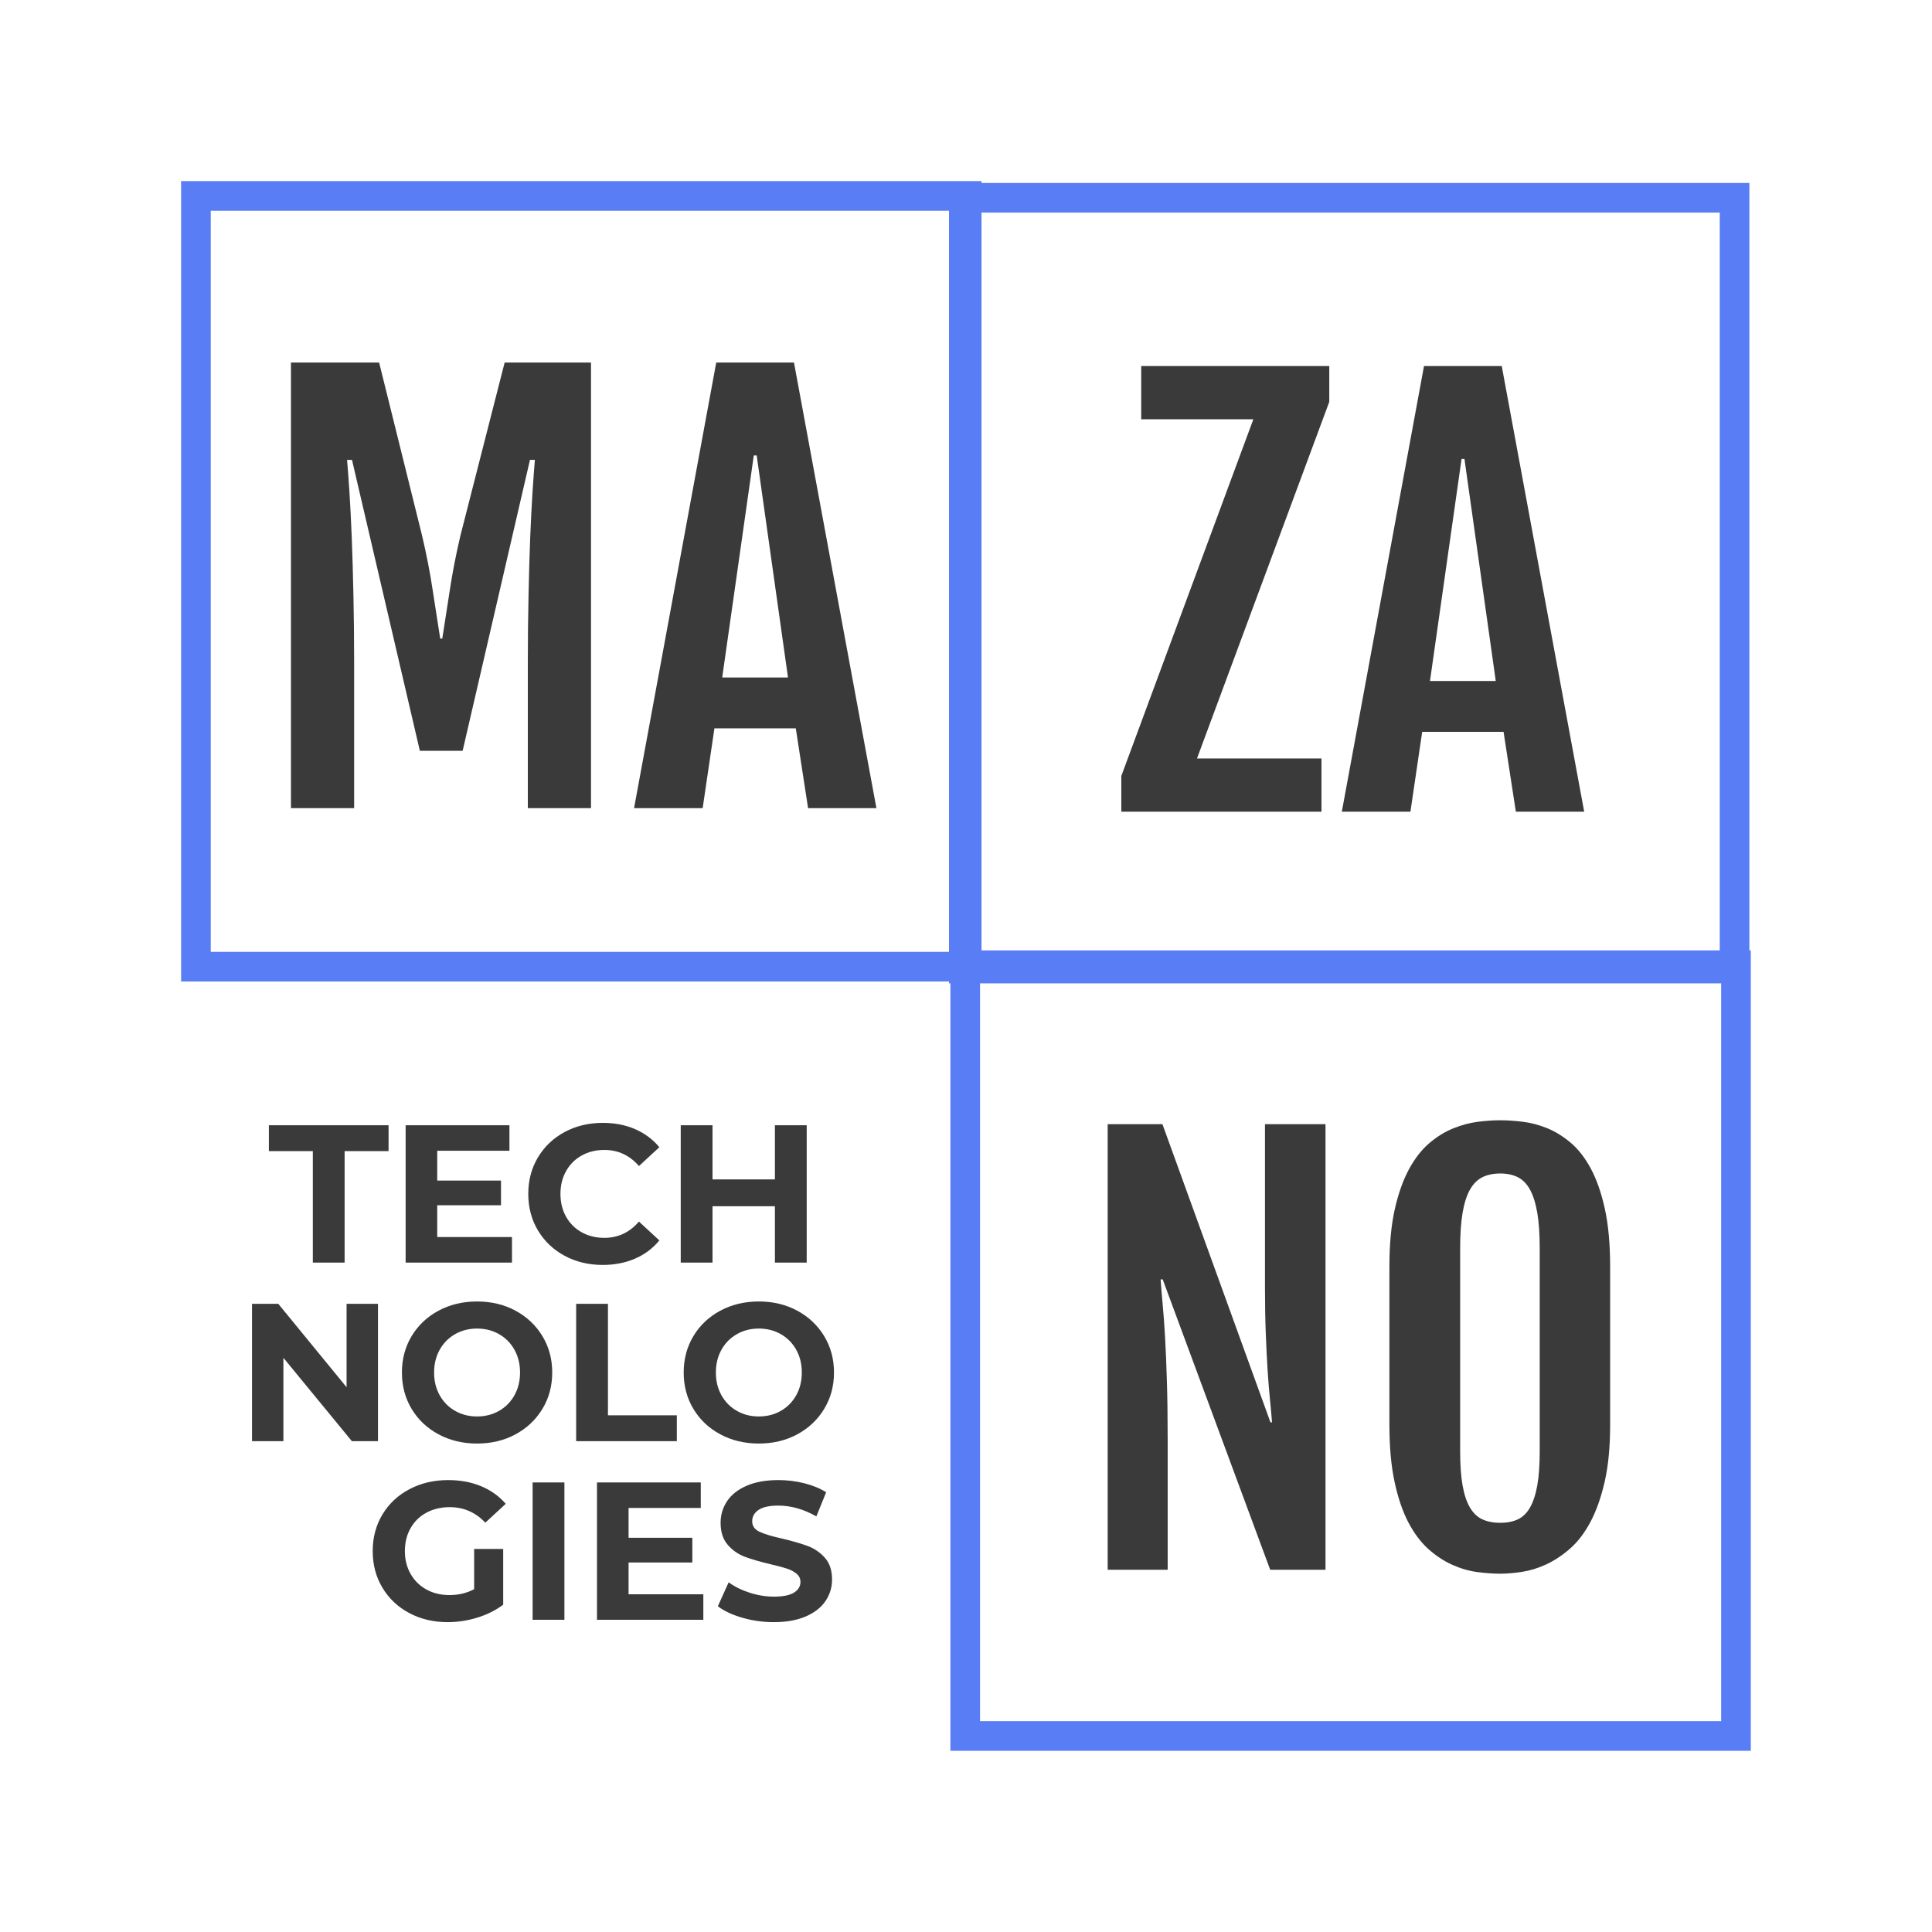
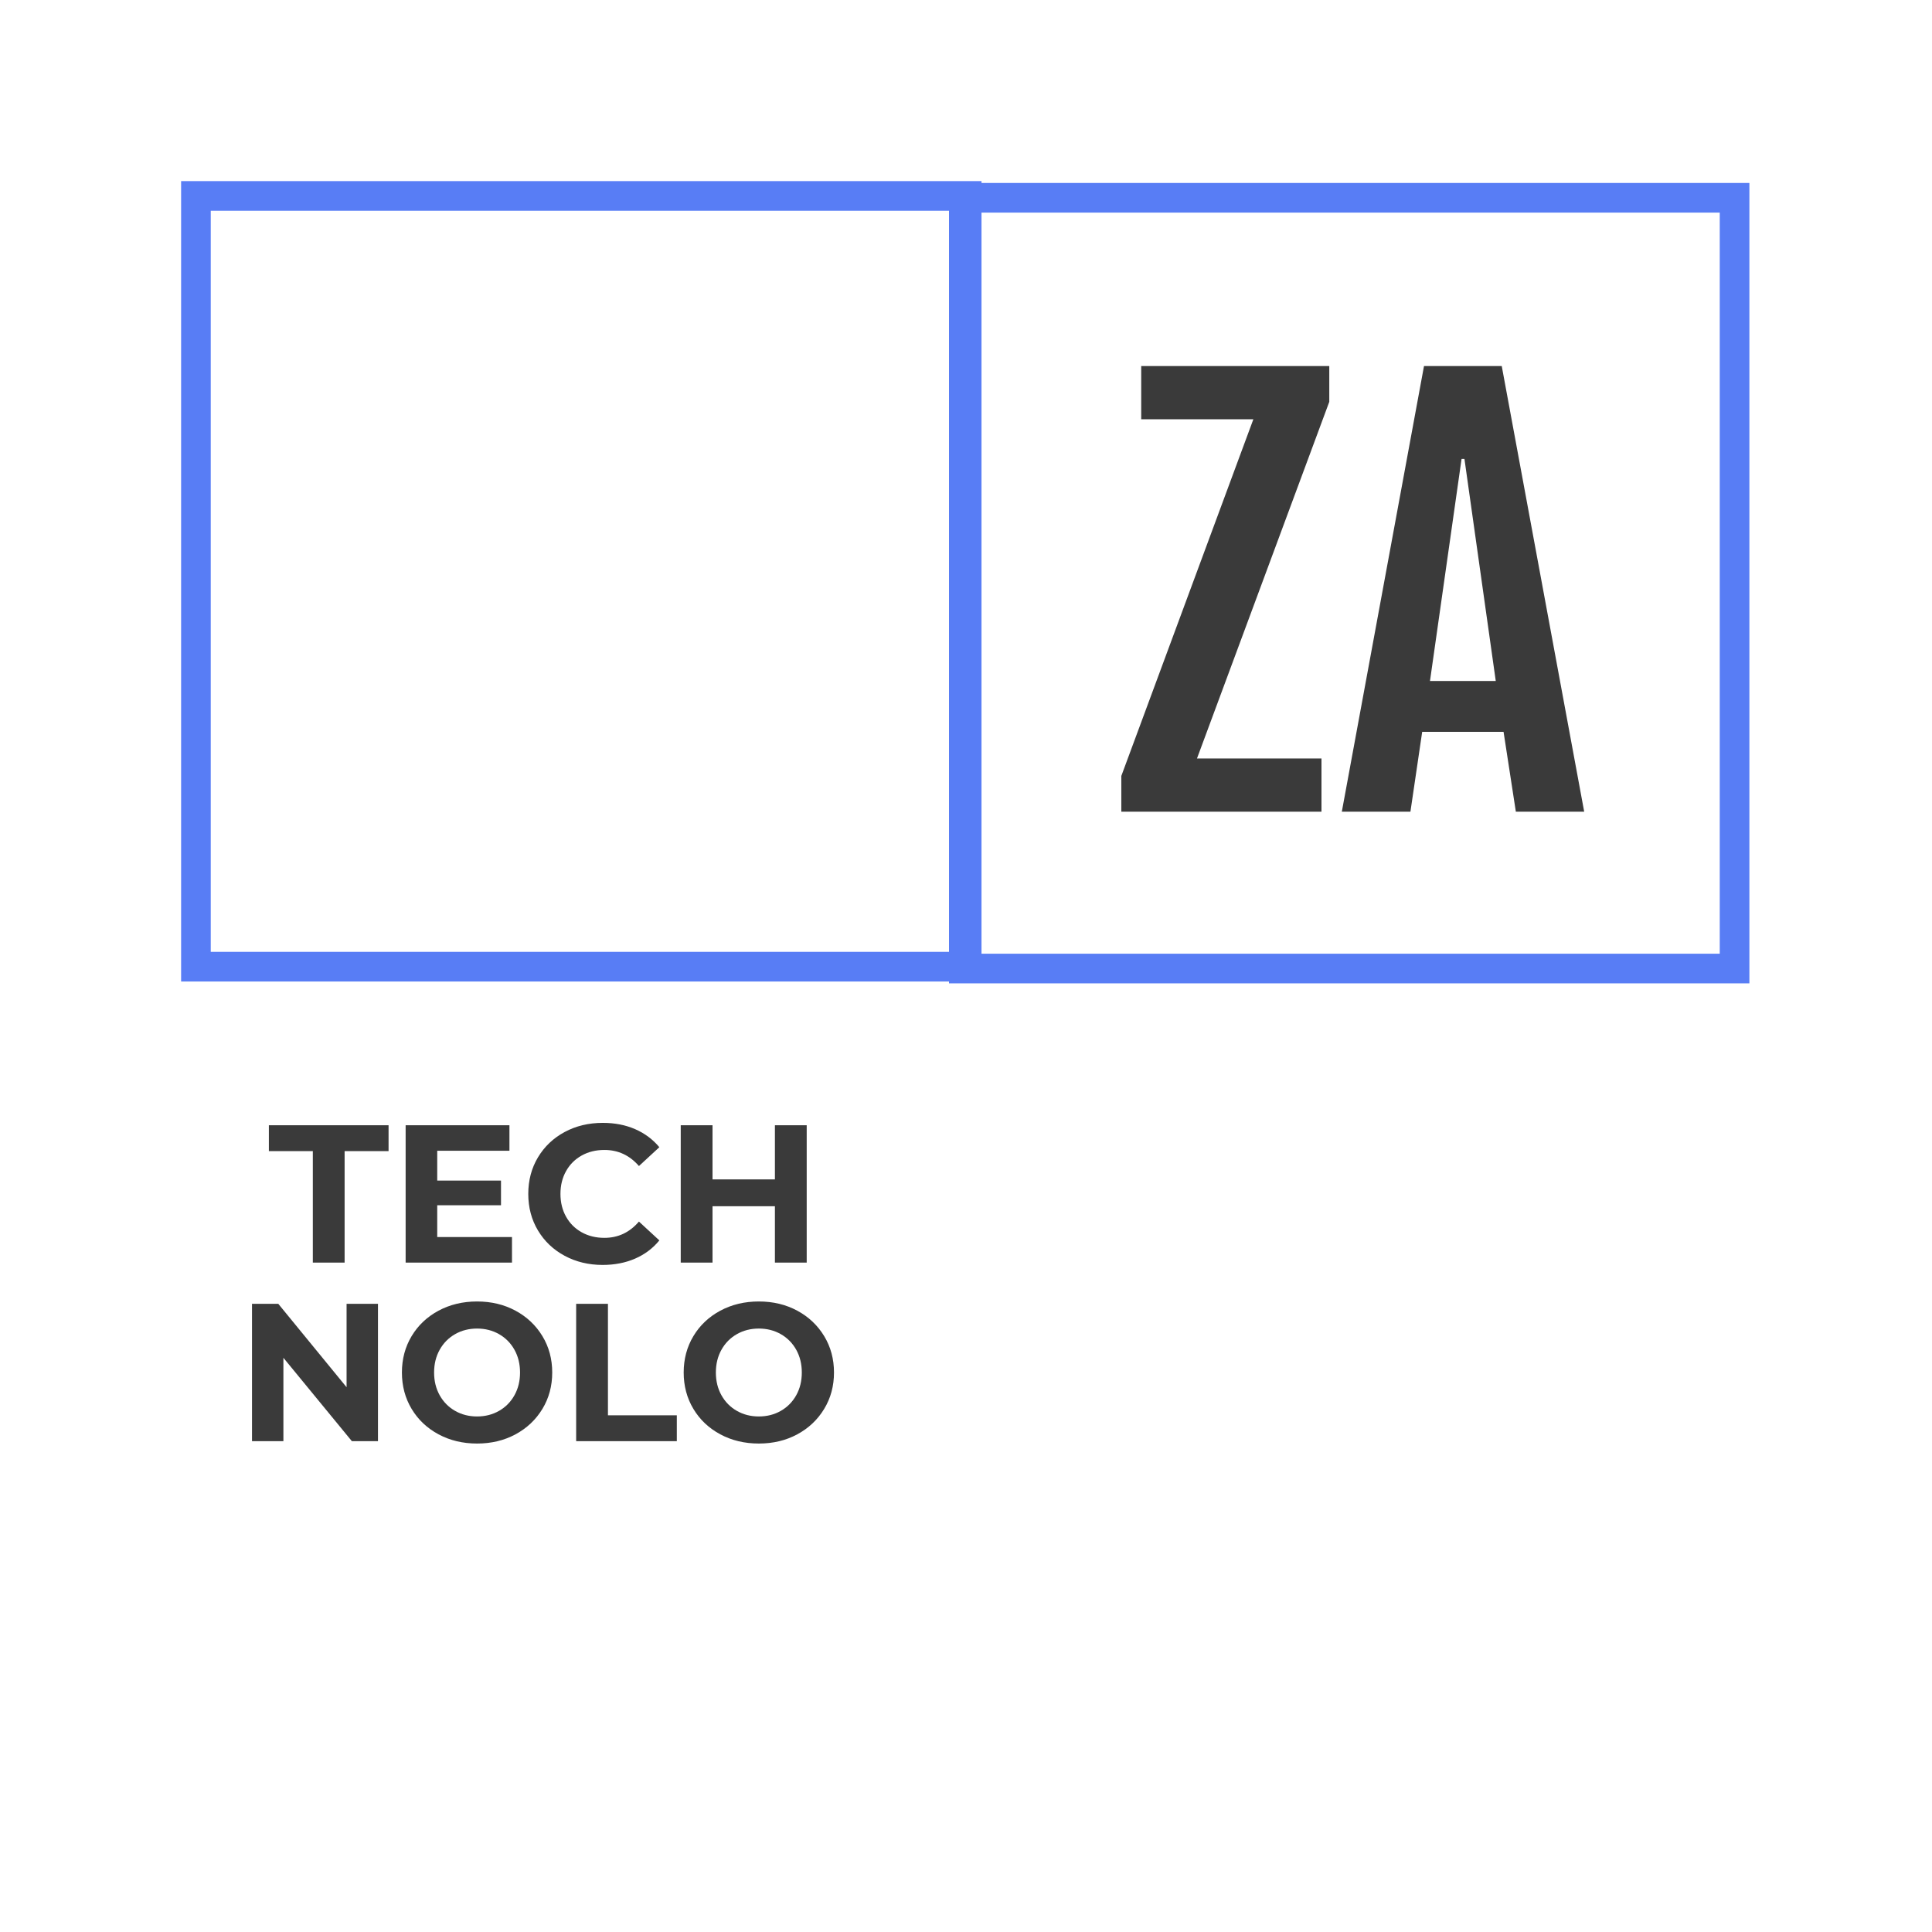
<svg xmlns="http://www.w3.org/2000/svg" width="512" height="512" viewBox="0 0 512 512" style="overflow: visible;" data-svgdocument="" id="_-zvibf_CwQaTaW6K6iqqB" class="fl-svgdocument" x="0" y="0" overflow="hidden">
-   <path text="MA" text-anchor="middle" font-size="100" letter-spacing="0" side="left" offset="0.5" dx="0" dy="0" space="preserve" href="" font-family="Fjalla One" font-scale="contain" transform="matrix(1.416, 0, 0, 1.416, 150.293, 214.173)" x="0" y="0" fill="#3a3a3a" data-fl-textpath="" id="_XAtYCqSmP4Bal7yDBiCUl" data-uid="o_f7ej0bc1l_4" d="M-51.683 0L-51.683-83.4L-35.183-83.4L-27.173-51.12Q-25.903-45.75 -25.173-40.89Q-24.433-36.04 -23.753-31.74L-23.753-31.74L-23.363-31.74Q-22.683-36.04 -21.943-40.89Q-21.213-45.75 -19.943-51.12L-19.943-51.12L-11.693-83.4L 4.467-83.4L 4.467 0L-7.353 0L-7.353-27.59Q-7.353-33.94 -7.223-39.79Q-7.103-45.65 -6.913-50.56Q-6.713-55.47 -6.473-59.23Q-6.223-62.99 -6.033-65.19L-6.033-65.19L-6.953-65.19L-19.553-10.74L-27.563-10.74L-40.263-65.19L-41.183-65.19Q-40.993-62.99 -40.743-59.23Q-40.503-55.47 -40.303-50.56Q-40.113-45.65 -39.993-39.79Q-39.863-33.94 -39.863-27.59L-39.863-27.59L-39.863 0L-51.683 0ZM 12.527 0L 27.907-83.4L 42.457-83.4L 57.887 0L 45.097 0L 42.797-14.94L 27.567-14.94L 25.367 0L 12.527 0ZM 29.027-24.46L 41.337-24.46L 35.477-66.02L 34.937-66.02L 29.027-24.46Z" />
-   <path text="NO" text-anchor="middle" font-size="100" letter-spacing="0" side="left" offset="0.5" dx="0" dy="0" space="preserve" href="" font-family="Fjalla One" font-scale="contain" transform="matrix(1.416, 0, 0, 1.416, 358.499, 416.01)" x="0" y="0" fill="#3a3a3a" data-fl-textpath="" id="_NJUdKKGJDcBdrdR6eeV3E" data-uid="o_f7ej0bc1l_5" d="M-45.873 0L-45.873-83.4L-35.623-83.4L-15.403-27.59L-15.113-27.59Q-15.263-29.54 -15.503-31.93Q-15.743-34.33 -15.943-37.38Q-16.133-40.43 -16.283-44.29Q-16.433-48.14 -16.433-52.98L-16.433-52.98L-16.433-83.4L-5.103-83.4L-5.103 0L-15.453 0L-35.573-54.35L-35.963-54.35Q-35.813-52.15 -35.573-49.58Q-35.323-47.02 -35.133-43.55Q-34.933-40.09 -34.793-35.47Q-34.643-30.86 -34.643-24.51L-34.643-24.51L-34.643 0L-45.873 0ZM 27.616 0.73L 27.616 0.73Q 25.606 0.73  23.266 0.42Q 20.926 0.1  18.626-0.93Q 16.336-1.95  14.206-3.83Q 12.086-5.71  10.446-8.79Q 8.816-11.87  7.836-16.38Q 6.856-20.9  6.856-27.15L 6.856-27.15L 6.856-56.69Q 6.856-62.99  7.856-67.46Q 8.866-71.92  10.526-74.98Q 12.186-78.03  14.306-79.83Q 16.426-81.64  18.746-82.59Q 21.066-83.54  23.366-83.84Q 25.656-84.13  27.616-84.13L 27.616-84.13Q 29.466-84.13  31.736-83.86Q 34.006-83.59  36.276-82.69Q 38.546-81.79  40.696-80Q 42.846-78.22  44.506-75.17Q 46.166-72.12  47.166-67.6Q 48.166-63.09  48.166-56.69L 48.166-56.69L 48.166-27.15Q 48.166-20.95  47.146-16.48Q 46.116-12.01  44.456-8.91Q 42.796-5.81  40.626-3.93Q 38.456-2.05  36.186-1Q 33.906 0.05  31.666 0.39Q 29.416 0.73  27.616 0.73ZM 27.616-8.79L 27.616-8.79Q 29.466-8.79  30.856-9.42Q 32.246-10.06  33.156-11.62Q 34.056-13.18  34.526-15.75Q 34.986-18.31  34.986-22.22L 34.986-22.22L 34.986-60.16Q 34.986-64.16  34.526-66.85Q 34.056-69.53  33.156-71.17Q 32.246-72.8  30.856-73.49Q 29.466-74.17  27.616-74.17L 27.616-74.17Q 25.706-74.17  24.296-73.49Q 22.876-72.8  21.946-71.17Q 21.016-69.53  20.556-66.85Q 20.096-64.16  20.096-60.16L 20.096-60.16L 20.096-22.22Q 20.096-18.31  20.556-15.75Q 21.016-13.18  21.946-11.62Q 22.876-10.06  24.296-9.42Q 25.706-8.79  27.616-8.79Z" />
  <path text="ZA" text-anchor="middle" font-size="100" letter-spacing="0" side="left" offset="0.5" dx="0" dy="0" space="preserve" href="" font-family="Fjalla One" font-scale="contain" transform="matrix(1.416, 0, 0, 1.416, 357.806, 215.104)" x="0" y="0" fill="#3a3a3a" data-fl-textpath="" id="_Zj76rkiTo-0QKqbvYiS6o" data-uid="o_f7ej0bc1l_6" d="M-42.827 0L-42.827-6.69L-18.117-73.44L-39.107-73.44L-39.107-83.4L-3.907-83.4L-3.907-76.71L-28.667-9.96L-5.367-9.96L-5.367 0L-42.827 0ZM-1.56 0L 13.82-83.4L 28.37-83.4L 43.8 0L 31.01 0L 28.71-14.94L 13.48-14.94L 11.28 0L-1.56 0ZM 14.94-24.46L 27.25-24.46L 21.39-66.02L 20.85-66.02L 14.94-24.46Z" />
  <path id="_FHdikHVTQXO02_gEhmpap" d="M67 67H13V13h54V67z M15 65h50V15H15V65z" fill="#587df5" transform="matrix(3.928, 0, 0, 3.928, -3.068, -3.068)" data-uid="o_f7ej0bc1l_7" />
-   <path id="_1l-Iq0sWWIT4Ce8e_jngo" d="M67 67H13V13h54V67z M15 65h50V15H15V65z" fill="#587df5" transform="matrix(3.928, 0, 0, 3.928, 200.802, 200.802)" data-uid="o_f7ej0bc1l_8" />
  <path id="_G5FuRgZJJk4K5OISrIeBc" d="M67 67H13V13h54V67z M15 65h50V15H15V65z" fill="#587df5" transform="matrix(3.928, 0, 0, 3.928, 200.431, -2.576)" data-uid="o_f7ej0bc1l_9" />
  <path text="TECH" text-anchor="end" font-size="100" letter-spacing="0" side="left" offset="1" dx="0" dy="0" space="preserve" href="" font-family="Montserrat" font-scale="contain" transform="matrix(0.52, 0, 0, 0.52, 218.102, 334.596)" x="0" y="0" fill="#3a3a3a" font-weight="700" data-fl-textpath="" id="_9qH9ZeanipUYDN4g_EB2S" data-uid="o_f7ej0bc1l_10" d="M-260 0L-260-56.8L-282.4-56.8L-282.4-70L-221.4-70L-221.4-56.8L-243.8-56.8L-243.8 0L-260 0ZM-196.6-13L-158.5-13L-158.5 0L-212.7 0L-212.7-70L-159.8-70L-159.8-57L-196.6-57L-196.6-41.8L-164.1-41.8L-164.1-29.2L-196.6-29.2L-196.6-13ZM-112.3 1.2Q-123 1.2 -131.65-3.45Q-140.3-8.1 -145.25-16.35Q-150.2-24.6 -150.2-35L-150.2-35Q-150.2-45.4 -145.25-53.65Q-140.3-61.9 -131.65-66.55Q-123-71.2 -112.2-71.2L-112.2-71.2Q-103.1-71.2 -95.75-68Q-88.4-64.8 -83.4-58.8L-83.4-58.8L-93.8-49.2Q-100.9-57.4 -111.4-57.4L-111.4-57.4Q-117.9-57.4 -123-54.55Q-128.1-51.7 -130.95-46.6Q-133.8-41.5 -133.8-35L-133.8-35Q-133.8-28.5 -130.95-23.4Q-128.1-18.3 -123-15.45Q-117.9-12.6 -111.4-12.6L-111.4-12.6Q-100.9-12.6 -93.8-20.9L-93.8-20.9L-83.4-11.3Q-88.4-5.2 -95.8-2Q-103.2 1.2 -112.3 1.2L-112.3 1.2ZM-24.5-70L-8.3-70L-8.3 0L-24.5 0L-24.5-28.7L-56.3-28.7L-56.3 0L-72.5 0L-72.5-70L-56.3-70L-56.3-42.4L-24.5-42.4L-24.5-70Z" />
  <path text="NOLO" text-anchor="end" font-size="100" letter-spacing="0" side="left" offset="1" dx="0" dy="0" space="preserve" href="" font-family="Montserrat" font-scale="contain" transform="matrix(0.52, 0, 0, 0.52, 223.044, 381.929)" x="0" y="0" fill="#3a3a3a" font-weight="700" data-fl-textpath="" id="_do43YbNRv_7mcl1SdIg2T" data-uid="o_f7ej0bc1l_11" d="M-252.3-70L-236.3-70L-236.3 0L-249.6 0L-284.5-42.5L-284.5 0L-300.5 0L-300.5-70L-287.1-70L-252.3-27.5L-252.3-70ZM-185.8 1.2Q-196.7 1.2 -205.45-3.5Q-214.2-8.2 -219.15-16.45Q-224.1-24.7 -224.1-35L-224.1-35Q-224.1-45.3 -219.15-53.55Q-214.2-61.8 -205.45-66.5Q-196.7-71.2 -185.8-71.2L-185.8-71.2Q-174.9-71.2 -166.2-66.5Q-157.5-61.8 -152.5-53.55Q-147.5-45.3 -147.5-35L-147.5-35Q-147.5-24.7 -152.5-16.45Q-157.5-8.2 -166.2-3.5Q-174.9 1.2 -185.8 1.2L-185.8 1.2ZM-185.8-12.6Q-179.6-12.6 -174.6-15.45Q-169.6-18.3 -166.75-23.4Q-163.9-28.5 -163.9-35L-163.9-35Q-163.9-41.5 -166.75-46.6Q-169.6-51.7 -174.6-54.55Q-179.6-57.4 -185.8-57.4L-185.8-57.4Q-192-57.4 -197-54.55Q-202-51.7 -204.85-46.6Q-207.7-41.5 -207.7-35L-207.7-35Q-207.7-28.5 -204.85-23.4Q-202-18.3 -197-15.45Q-192-12.6 -185.8-12.6L-185.8-12.6ZM-135.3 0L-135.3-70L-119.1-70L-119.1-13.2L-84-13.2L-84 0L-135.3 0ZM-42.2 1.2Q-53.1 1.2 -61.85-3.5Q-70.6-8.2 -75.55-16.45Q-80.5-24.7 -80.5-35L-80.5-35Q-80.5-45.3 -75.55-53.55Q-70.6-61.8 -61.85-66.5Q-53.1-71.2 -42.2-71.2L-42.2-71.2Q-31.3-71.2 -22.6-66.5Q-13.9-61.8 -8.9-53.55Q-3.9-45.3 -3.9-35L-3.9-35Q-3.9-24.7 -8.9-16.45Q-13.9-8.2 -22.6-3.5Q-31.3 1.2 -42.2 1.2L-42.2 1.2ZM-42.2-12.6Q-36-12.6 -31-15.45Q-26-18.3 -23.15-23.4Q-20.3-28.5 -20.3-35L-20.3-35Q-20.3-41.5 -23.15-46.6Q-26-51.7 -31-54.55Q-36-57.4 -42.2-57.4L-42.2-57.4Q-48.4-57.4 -53.4-54.55Q-58.4-51.7 -61.25-46.6Q-64.1-41.5 -64.1-35L-64.1-35Q-64.1-28.5 -61.25-23.4Q-58.4-18.3 -53.4-15.45Q-48.4-12.6 -42.2-12.6L-42.2-12.6Z" />
-   <path text="GIES" text-anchor="end" font-size="100" letter-spacing="0" side="left" offset="1" dx="0" dy="0" space="preserve" href="" font-family="Montserrat" font-scale="contain" transform="matrix(0.52, 0, 0, 0.52, 221.958, 429.261)" x="0" y="0" fill="#3a3a3a" font-weight="700" data-fl-textpath="" id="_FsF6BA-ISXkQ7AeAGkOZl" data-uid="o_f7ej0bc1l_12" d="M-185.2-15.6L-185.2-36.1L-170.4-36.1L-170.4-7.7Q-176.1-3.4 -183.6-1.1Q-191.1 1.2 -198.7 1.2L-198.7 1.2Q-209.6 1.2 -218.3-3.45Q-227-8.1 -231.95-16.35Q-236.9-24.6 -236.9-35L-236.9-35Q-236.9-45.4 -231.95-53.65Q-227-61.9 -218.2-66.55Q-209.4-71.2 -198.4-71.2L-198.4-71.2Q-189.2-71.2 -181.7-68.1Q-174.2-65 -169.1-59.1L-169.1-59.1L-179.5-49.5Q-187-57.4 -197.6-57.4L-197.6-57.4Q-204.3-57.4 -209.5-54.6Q-214.7-51.8 -217.6-46.7Q-220.5-41.6 -220.5-35L-220.5-35Q-220.5-28.5 -217.6-23.4Q-214.7-18.3 -209.55-15.45Q-204.4-12.6 -197.8-12.6L-197.8-12.6Q-190.8-12.6 -185.2-15.6L-185.2-15.6ZM-155.4 0L-155.4-70L-139.2-70L-139.2 0L-155.4 0ZM-106.5-13L-68.4-13L-68.4 0L-122.6 0L-122.6-70L-69.7-70L-69.7-57L-106.5-57L-106.5-41.8L-74-41.8L-74-29.2L-106.5-29.2L-106.5-13ZM-32.5 1.2Q-40.8 1.2 -48.55-1.05Q-56.3-3.3 -61-6.9L-61-6.9L-55.5-19.1Q-51-15.8 -44.8-13.8Q-38.6-11.8 -32.4-11.8L-32.4-11.8Q-25.5-11.8 -22.2-13.85Q-18.9-15.9 -18.9-19.3L-18.9-19.3Q-18.9-21.8 -20.85-23.45Q-22.8-25.1 -25.85-26.1Q-28.9-27.1 -34.1-28.3L-34.1-28.3Q-42.1-30.2 -47.2-32.1Q-52.3-34 -55.95-38.2Q-59.6-42.4 -59.6-49.4L-59.6-49.4Q-59.6-55.5 -56.3-60.45Q-53-65.4 -46.35-68.3Q-39.7-71.2 -30.1-71.2L-30.1-71.2Q-23.4-71.2 -17-69.6Q-10.6-68 -5.8-65L-5.8-65L-10.8-52.7Q-20.5-58.2 -30.2-58.2L-30.2-58.2Q-37-58.2 -40.25-56Q-43.5-53.8 -43.5-50.2L-43.5-50.2Q-43.5-46.6 -39.75-44.85Q-36-43.1 -28.3-41.4L-28.3-41.4Q-20.3-39.5 -15.2-37.6Q-10.1-35.7 -6.45-31.6Q-2.8-27.5 -2.8-20.5L-2.8-20.5Q-2.8-14.5 -6.15-9.55Q-9.5-4.6 -16.2-1.7Q-22.9 1.2 -32.5 1.2L-32.5 1.2Z" />
</svg>